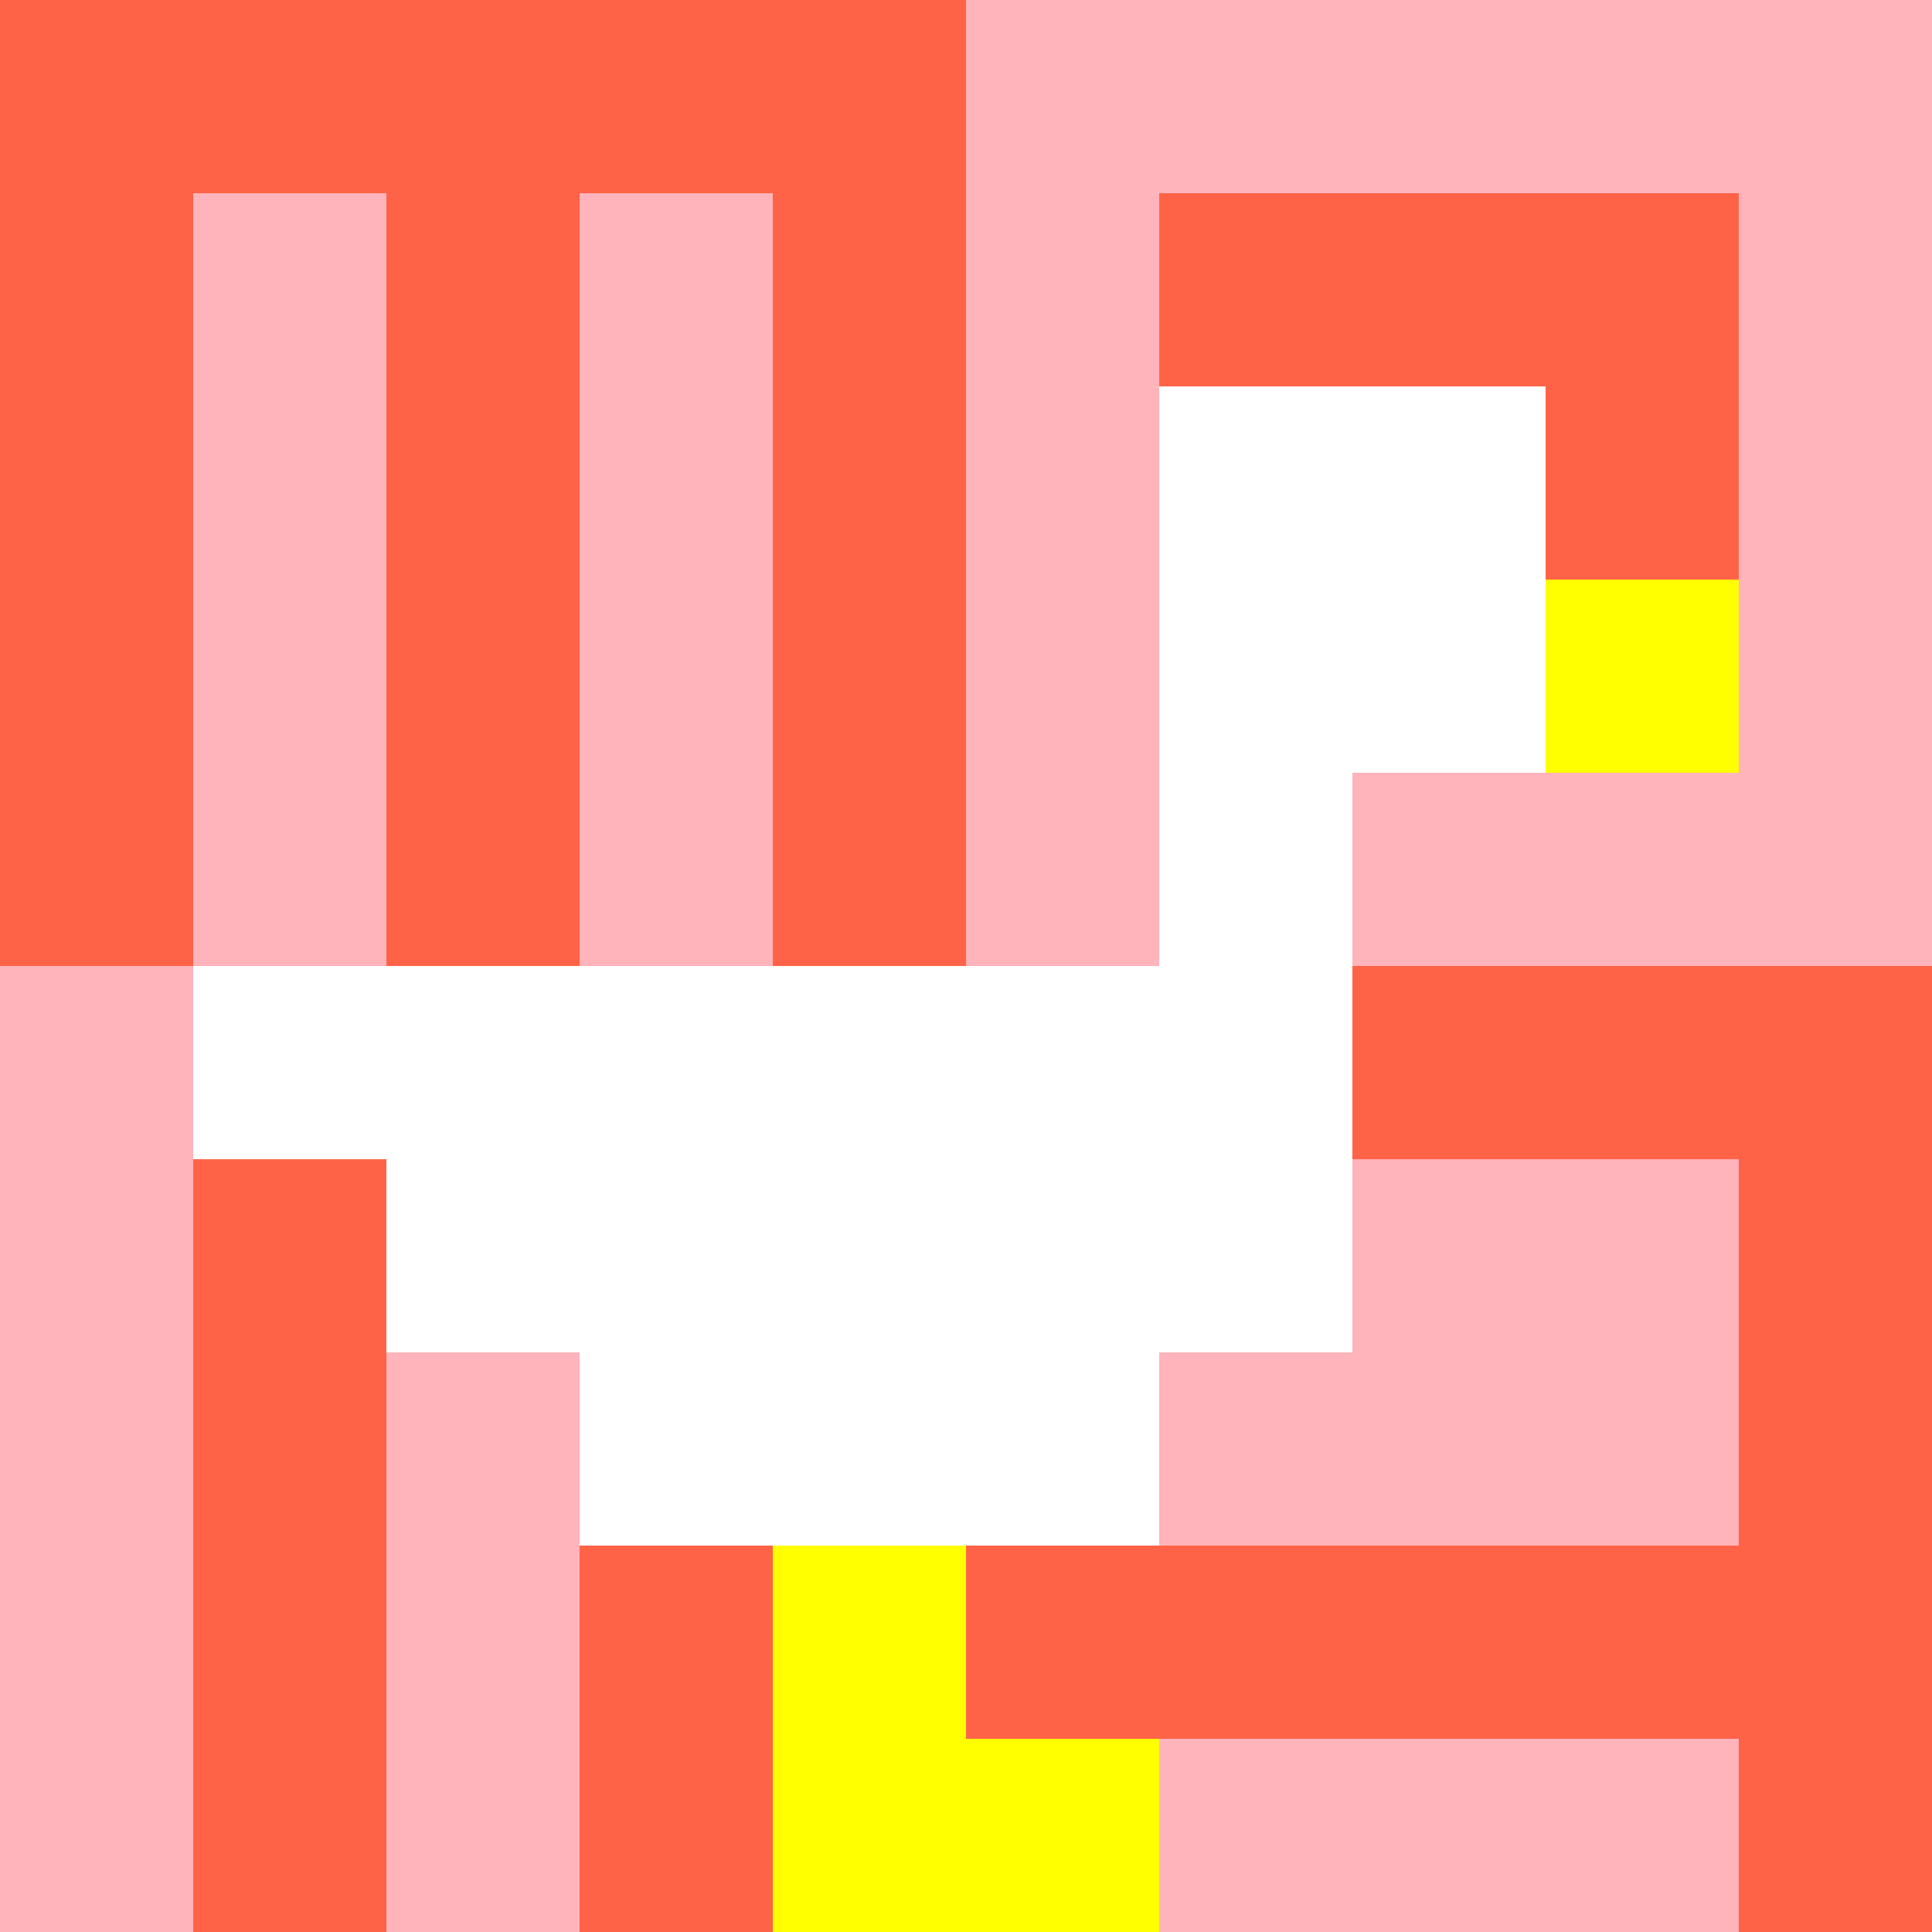
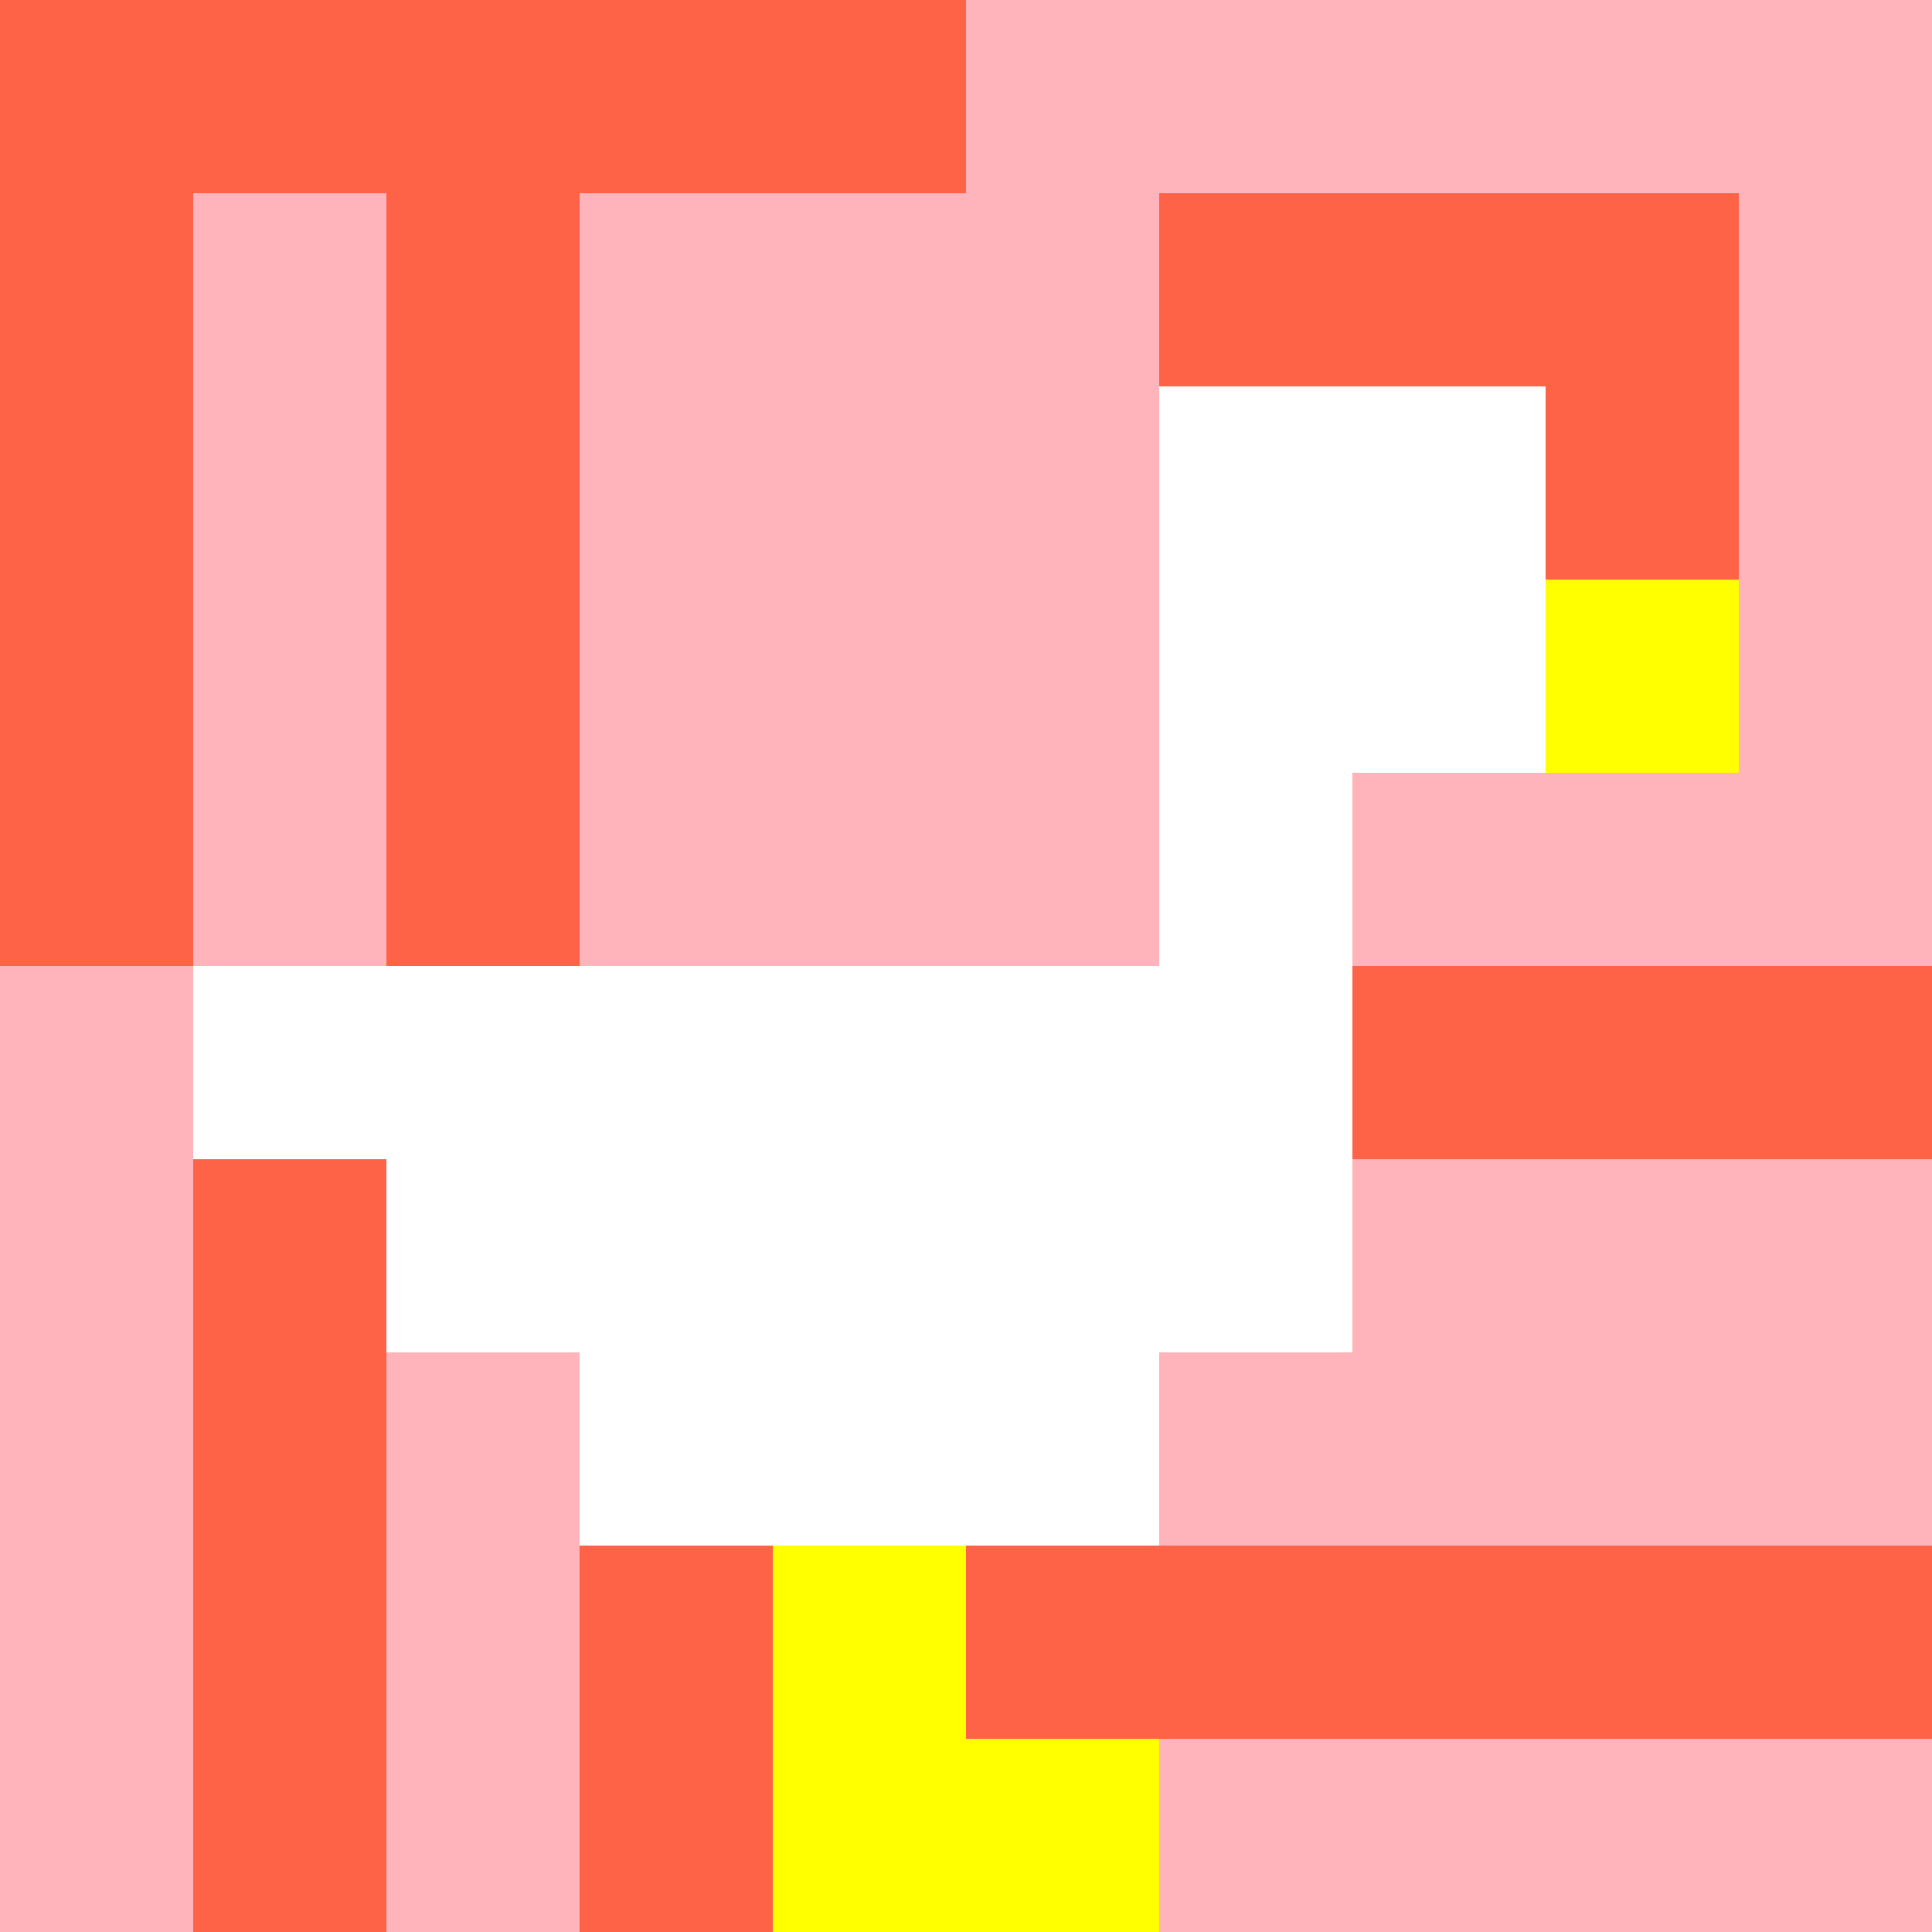
<svg xmlns="http://www.w3.org/2000/svg" version="1.1" width="100%" height="100%" viewBox="0 0 660 660" preserveAspectRatio="xMidYMid meet">
  <title>'goose-pfp-profile' by Dmitri Cherniak</title>
  <desc>The Goose Is Loose</desc>
-   <rect width="100%" height="100%" fill="#FFFFFF" />
  <g>
    <g id="0-0">
      <rect x="0" y="0" height="660" width="660" fill="#FFB3BA" />
      <g>
        <rect id="0-0-0-0-5-1" x="0" y="0" width="330" height="66" fill="#FF6347" />
        <rect id="0-0-0-0-1-5" x="0" y="0" width="66" height="330" fill="#FF6347" />
        <rect id="0-0-2-0-1-5" x="132" y="0" width="66" height="330" fill="#FF6347" />
-         <rect id="0-0-4-0-1-5" x="264" y="0" width="66" height="330" fill="#FF6347" />
        <rect id="0-0-6-1-3-3" x="396" y="66" width="198" height="198" fill="#FF6347" />
        <rect id="0-0-1-6-1-4" x="66" y="396" width="66" height="264" fill="#FF6347" />
        <rect id="0-0-3-6-1-4" x="198" y="396" width="66" height="264" fill="#FF6347" />
        <rect id="0-0-5-5-5-1" x="330" y="330" width="330" height="66" fill="#FF6347" />
        <rect id="0-0-5-8-5-1" x="330" y="528" width="330" height="66" fill="#FF6347" />
        <rect id="0-0-5-5-1-5" x="330" y="330" width="66" height="330" fill="#FF6347" />
-         <rect id="0-0-9-5-1-5" x="594" y="330" width="66" height="330" fill="#FF6347" />
      </g>
      <g>
        <rect id="0-0-6-2-2-2" x="396" y="132" width="132" height="132" fill="#FFFFFF" />
        <rect id="0-0-6-2-1-4" x="396" y="132" width="66" height="264" fill="#FFFFFF" />
        <rect id="0-0-1-5-5-1" x="66" y="330" width="330" height="66" fill="#FFFFFF" />
        <rect id="0-0-2-5-5-2" x="132" y="330" width="330" height="132" fill="#FFFFFF" />
        <rect id="0-0-3-5-3-3" x="198" y="330" width="198" height="198" fill="#FFFFFF" />
        <rect id="0-0-8-3-1-1" x="528" y="198" width="66" height="66" fill="#FFFF00" />
        <rect id="0-0-4-8-1-2" x="264" y="528" width="66" height="132" fill="#FFFF00" />
        <rect id="0-0-4-9-2-1" x="264" y="594" width="132" height="66" fill="#FFFF00" />
      </g>
    </g>
  </g>
</svg>